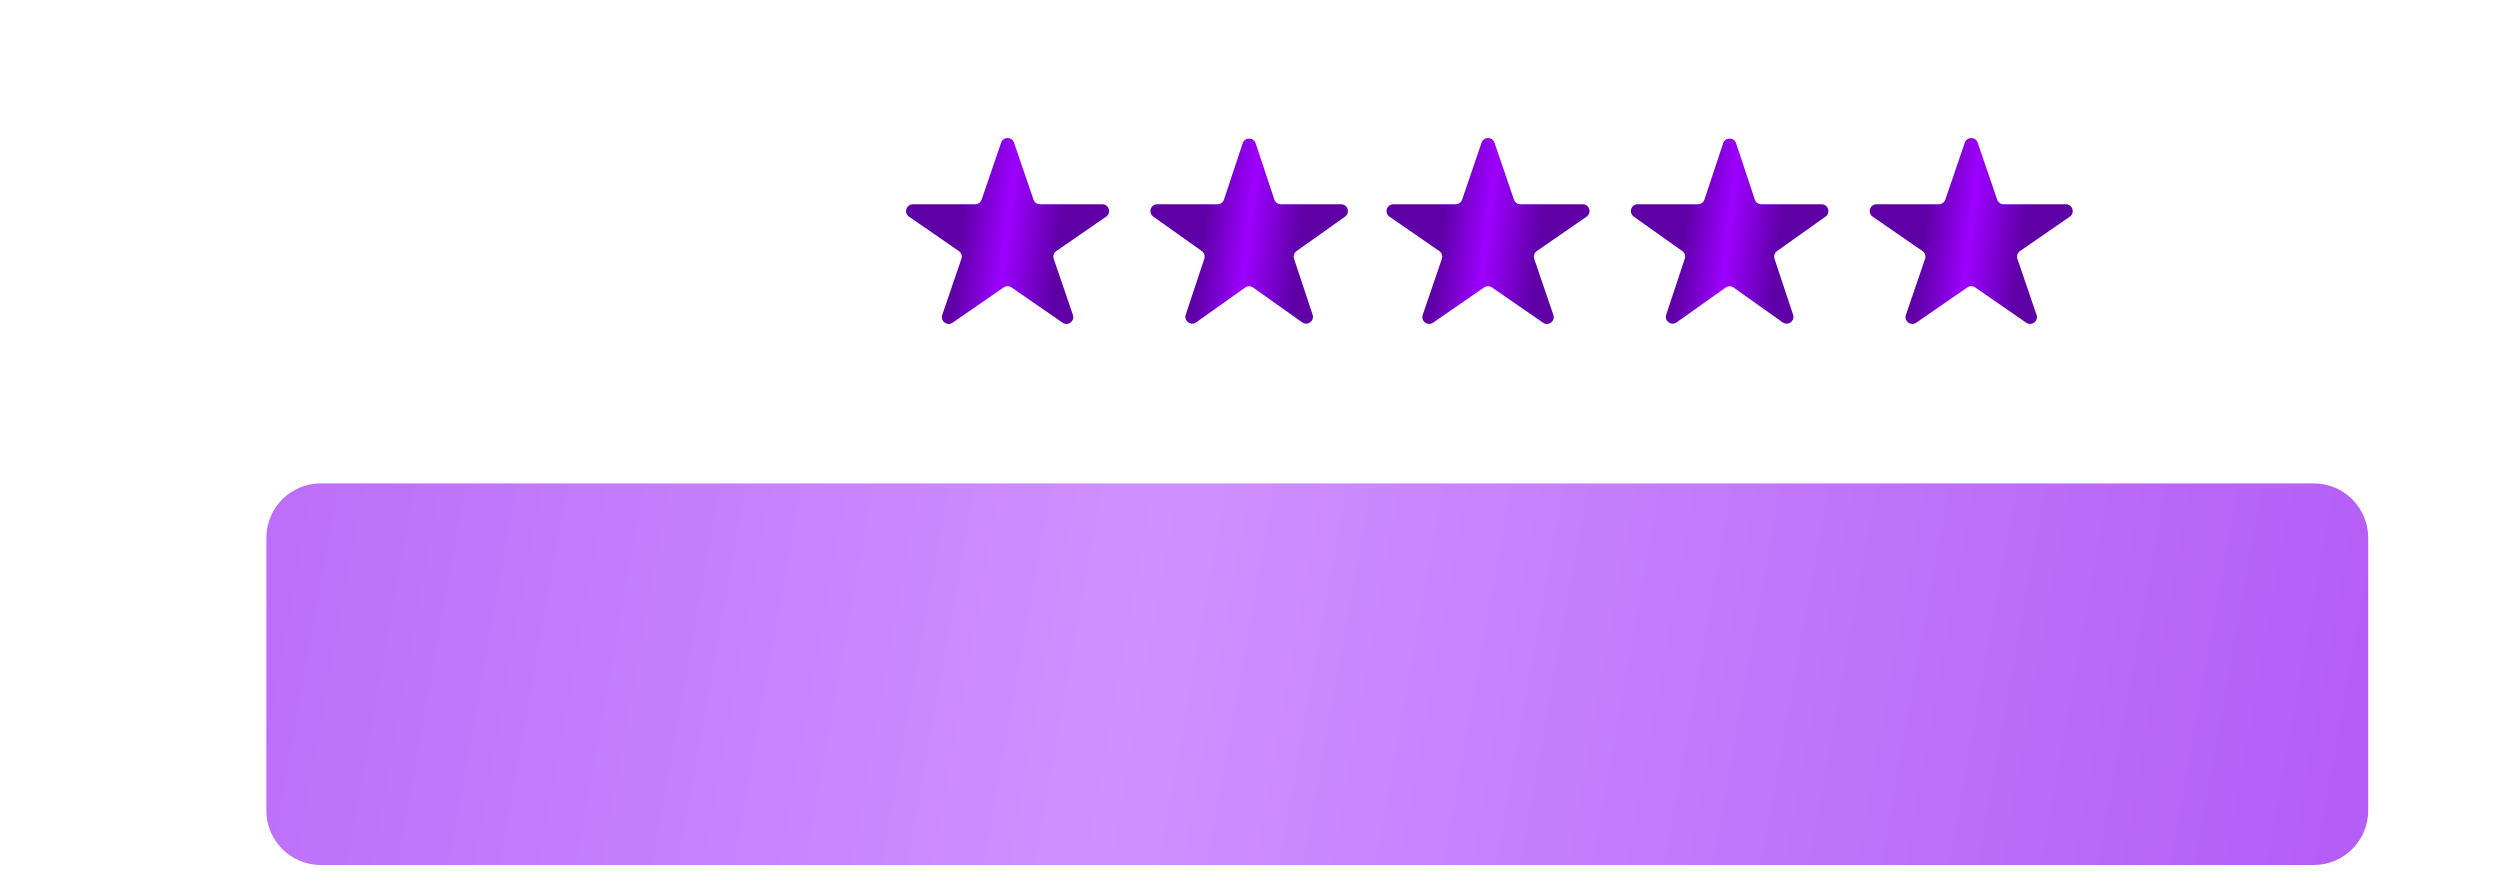
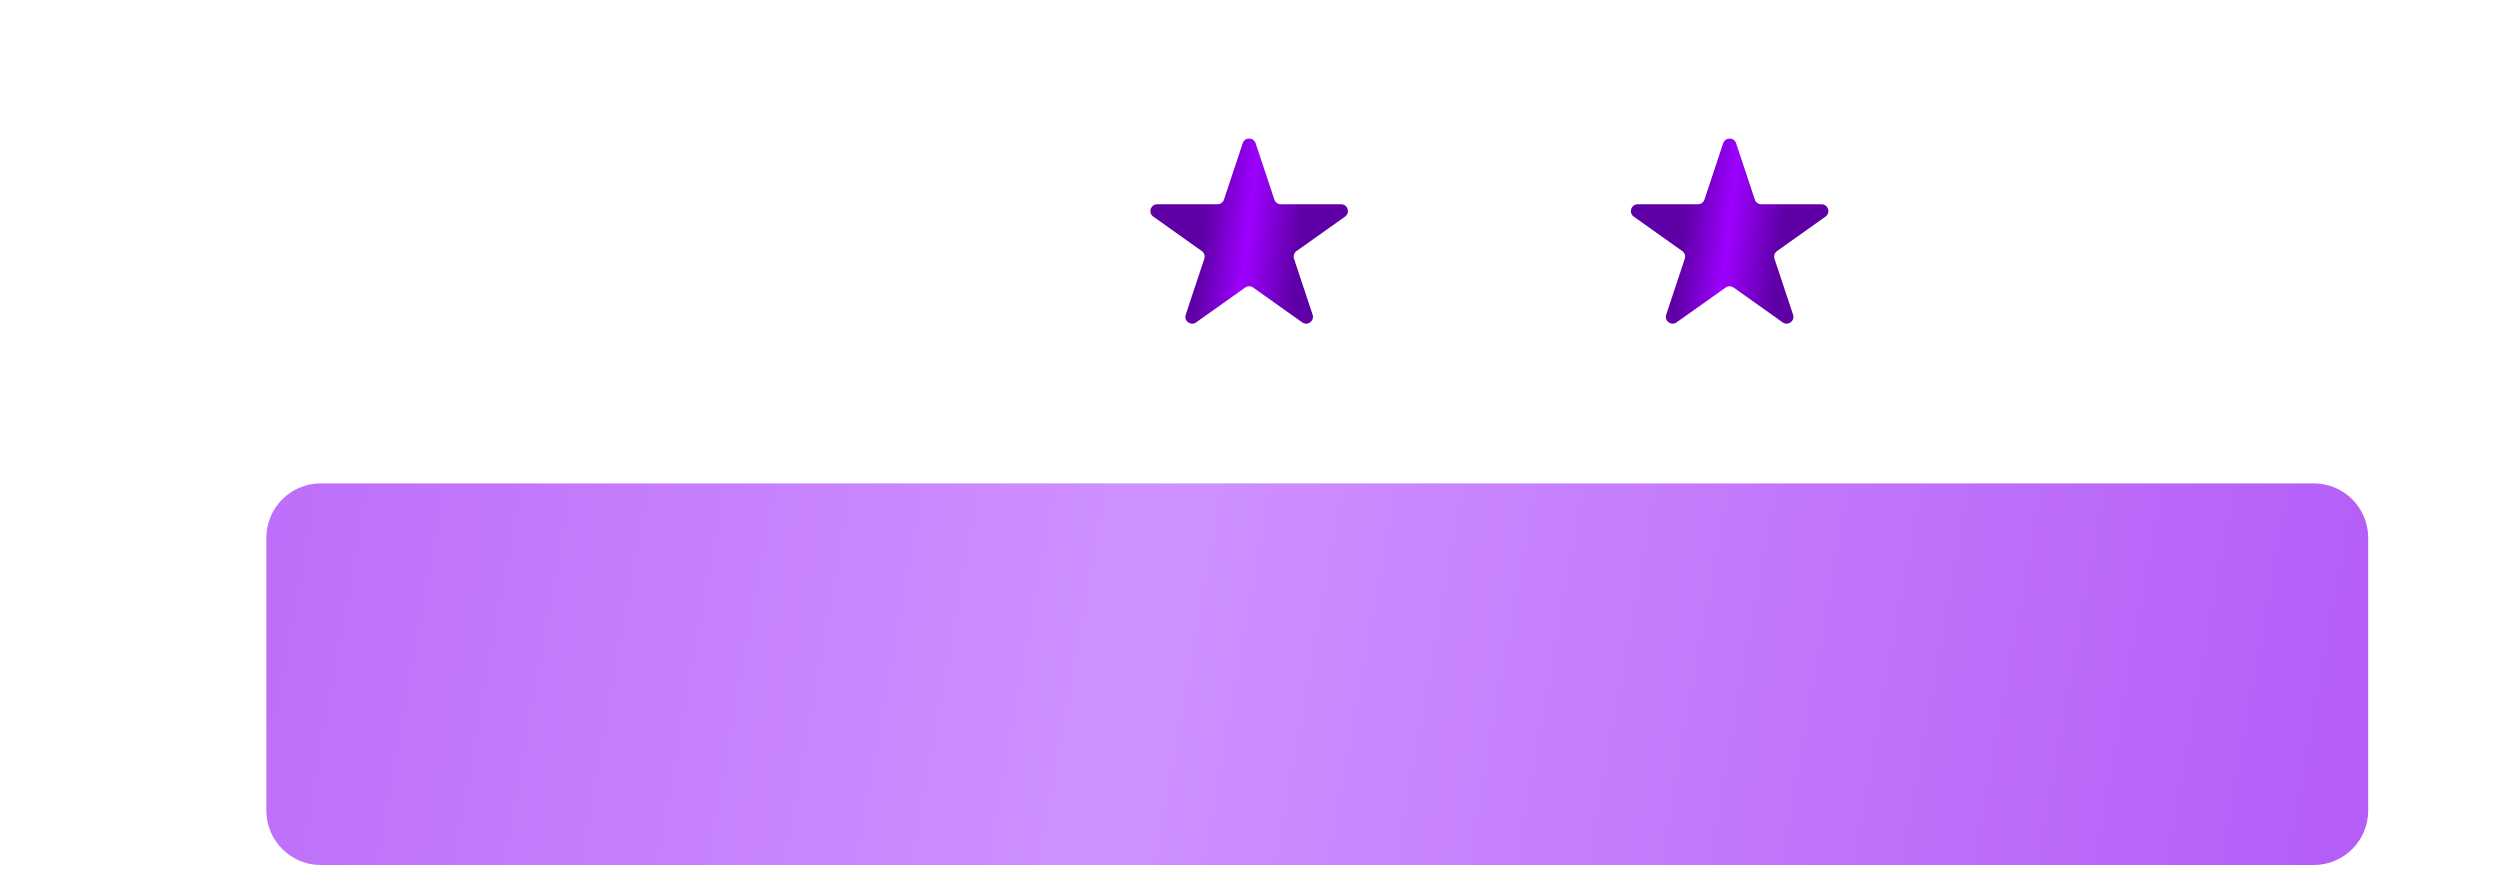
<svg xmlns="http://www.w3.org/2000/svg" width="726" height="258" viewBox="0 0 726 258" fill="none">
  <g filter="url(#filter0_dddi_48_45)">
    <path d="M634.361 29.694C634.361 20.962 627.282 13.883 618.55 13.883H39.795C31.063 13.883 23.984 20.962 23.984 29.694V108.898C23.984 117.63 31.063 124.709 39.795 124.709H618.55C627.283 124.709 634.361 117.63 634.361 108.898V29.694Z" fill="url(#paint0_linear_48_45)" />
  </g>
-   <path d="M574.318 41.425C573.708 39.642 571.187 39.642 570.578 41.425L564.918 57.98C564.644 58.78 563.893 59.317 563.048 59.317L544.954 59.317C543.015 59.317 542.236 61.818 543.831 62.92L558.293 72.906C559.021 73.409 559.327 74.335 559.04 75.172L553.476 91.448C552.86 93.252 554.901 94.797 556.469 93.714L571.325 83.456C572.001 82.989 572.895 82.989 573.571 83.456L588.426 93.714C589.994 94.797 592.036 93.252 591.419 91.448L585.855 75.172C585.569 74.335 585.874 73.409 586.602 72.906L601.064 62.92C602.659 61.818 601.88 59.317 599.941 59.317L581.848 59.317C581.003 59.317 580.251 58.78 579.978 57.98L574.318 41.425Z" fill="url(#paint1_linear_48_45)" />
  <path d="M504.162 41.597C503.562 39.793 501.011 39.793 500.411 41.597L494.971 57.964C494.702 58.772 493.947 59.317 493.095 59.317L475.588 59.317C473.663 59.317 472.874 61.79 474.444 62.905L488.53 72.91C489.238 73.413 489.535 74.32 489.261 75.144L483.862 91.387C483.26 93.2 485.325 94.728 486.882 93.621L501.142 83.493C501.827 83.007 502.746 83.007 503.431 83.493L517.691 93.621C519.248 94.728 521.313 93.2 520.71 91.387L515.312 75.144C515.038 74.32 515.335 73.413 516.043 72.91L530.129 62.905C531.699 61.79 530.91 59.317 528.985 59.317L511.477 59.317C510.626 59.317 509.87 58.772 509.602 57.964L504.162 41.597Z" fill="url(#paint2_linear_48_45)" />
  <path d="M364.635 41.597C364.035 39.793 361.484 39.793 360.884 41.597L355.444 57.964C355.176 58.772 354.42 59.317 353.569 59.317L336.061 59.317C334.136 59.317 333.347 61.79 334.917 62.905L349.003 72.91C349.711 73.413 350.008 74.32 349.734 75.144L344.336 91.387C343.733 93.2 345.798 94.728 347.355 93.621L361.615 83.493C362.3 83.007 363.219 83.007 363.904 83.493L378.164 93.621C379.721 94.728 381.786 93.2 381.184 91.387L375.785 75.144C375.511 74.32 375.808 73.413 376.516 72.91L390.602 62.905C392.172 61.79 391.383 59.317 389.458 59.317L371.951 59.317C371.099 59.317 370.344 58.772 370.075 57.964L364.635 41.597Z" fill="url(#paint3_linear_48_45)" />
  <path d="M226.29 41.597C225.69 39.793 223.138 39.793 222.539 41.597L217.099 57.964C216.83 58.772 216.075 59.317 215.223 59.317L197.716 59.317C195.791 59.317 195.002 61.79 196.572 62.905L210.658 72.91C211.366 73.413 211.663 74.32 211.389 75.144L205.99 91.387C205.388 93.2 207.453 94.728 209.01 93.621L223.27 83.493C223.955 83.007 224.873 83.007 225.559 83.493L239.818 93.621C241.376 94.728 243.441 93.2 242.838 91.387L237.44 75.144C237.166 74.32 237.463 73.413 238.171 72.91L252.257 62.905C253.827 61.79 253.038 59.317 251.112 59.317L233.605 59.317C232.754 59.317 231.998 58.772 231.73 57.964L226.29 41.597Z" fill="white" />
-   <path d="M433.996 41.425C433.387 39.642 430.865 39.642 430.256 41.425L424.596 57.98C424.323 58.78 423.571 59.317 422.726 59.317L404.633 59.317C402.694 59.317 401.914 61.818 403.509 62.92L417.971 72.906C418.7 73.409 419.005 74.335 418.719 75.172L413.154 91.448C412.538 93.252 414.579 94.797 416.147 93.714L431.003 83.456C431.679 82.989 432.573 82.989 433.249 83.456L448.104 93.714C449.672 94.797 451.714 93.252 451.097 91.448L445.533 75.172C445.247 74.335 445.552 73.409 446.28 72.906L460.742 62.92C462.338 61.818 461.558 59.317 459.619 59.317L441.526 59.317C440.681 59.317 439.929 58.78 439.656 57.98L433.996 41.425Z" fill="url(#paint4_linear_48_45)" />
-   <path d="M294.469 41.425C293.86 39.642 291.338 39.642 290.729 41.425L285.069 57.98C284.796 58.78 284.044 59.317 283.199 59.317L265.106 59.317C263.167 59.317 262.387 61.818 263.983 62.92L278.445 72.906C279.173 73.409 279.478 74.335 279.192 75.172L273.627 91.448C273.011 93.252 275.052 94.797 276.621 93.714L291.476 83.456C292.152 82.989 293.046 82.989 293.722 83.456L308.577 93.714C310.146 94.797 312.187 93.252 311.571 91.448L306.006 75.172C305.72 74.335 306.025 73.409 306.753 72.906L321.215 62.92C322.811 61.818 322.031 59.317 320.092 59.317L301.999 59.317C301.154 59.317 300.402 58.78 300.129 57.98L294.469 41.425Z" fill="url(#paint5_linear_48_45)" />
-   <path d="M156.124 41.425C155.514 39.642 152.993 39.642 152.384 41.425L146.724 57.98C146.45 58.78 145.699 59.317 144.854 59.317L126.76 59.317C124.822 59.317 124.042 61.818 125.637 62.92L140.099 72.906C140.828 73.409 141.133 74.335 140.847 75.172L135.282 91.448C134.666 93.252 136.707 94.797 138.275 93.714L153.131 83.456C153.807 82.989 154.701 82.989 155.377 83.456L170.232 93.714C171.8 94.797 173.842 93.252 173.225 91.448L167.661 75.172C167.375 74.335 167.68 73.409 168.408 72.906L182.87 62.92C184.466 61.818 183.686 59.317 181.747 59.317L163.654 59.317C162.809 59.317 162.057 58.78 161.784 57.98L156.124 41.425Z" fill="white" />
  <path d="M86.951 41.425C86.342 39.642 83.82 39.642 83.211 41.425L77.551 57.98C77.278 58.78 76.526 59.317 75.681 59.317L57.588 59.317C55.649 59.317 54.869 61.818 56.465 62.92L70.927 72.906C71.655 73.409 71.96 74.335 71.674 75.172L66.109 91.448C65.493 93.252 67.534 94.797 69.103 93.714L83.958 83.456C84.634 82.989 85.528 82.989 86.204 83.456L101.059 93.714C102.628 94.797 104.669 93.252 104.052 91.448L98.488 75.172C98.202 74.335 98.507 73.409 99.235 72.906L113.697 62.92C115.293 61.818 114.513 59.317 112.574 59.317L94.481 59.317C93.636 59.317 92.884 58.78 92.611 57.98L86.951 41.425Z" fill="white" />
  <defs>
    <filter id="filter0_dddi_48_45" x="0.268" y="0.048" width="725.007" height="257.078" filterUnits="userSpaceOnUse" color-interpolation-filters="sRGB">
      <feFlood flood-opacity="0" result="BackgroundImageFix" />
      <feColorMatrix in="SourceAlpha" type="matrix" values="0 0 0 0 0 0 0 0 0 0 0 0 0 0 0 0 0 0 127 0" result="hardAlpha" />
      <feOffset dx="3.953" dy="7.906" />
      <feGaussianBlur stdDeviation="10.87" />
      <feColorMatrix type="matrix" values="0 0 0 0 0 0 0 0 0 0 0 0 0 0 0 0 0 0 0.03 0" />
      <feBlend mode="normal" in2="BackgroundImageFix" result="effect1_dropShadow_48_45" />
      <feColorMatrix in="SourceAlpha" type="matrix" values="0 0 0 0 0 0 0 0 0 0 0 0 0 0 0 0 0 0 127 0" result="hardAlpha" />
      <feOffset dx="15.811" dy="35.575" />
      <feGaussianBlur stdDeviation="19.764" />
      <feColorMatrix type="matrix" values="0 0 0 0 0 0 0 0 0 0 0 0 0 0 0 0 0 0 0.02 0" />
      <feBlend mode="normal" in2="effect1_dropShadow_48_45" result="effect2_dropShadow_48_45" />
      <feColorMatrix in="SourceAlpha" type="matrix" values="0 0 0 0 0 0 0 0 0 0 0 0 0 0 0 0 0 0 127 0" result="hardAlpha" />
      <feOffset dx="37.551" dy="79.055" />
      <feGaussianBlur stdDeviation="26.681" />
      <feColorMatrix type="matrix" values="0 0 0 0 0 0 0 0 0 0 0 0 0 0 0 0 0 0 0.01 0" />
      <feBlend mode="normal" in2="effect2_dropShadow_48_45" result="effect3_dropShadow_48_45" />
      <feBlend mode="normal" in="SourceGraphic" in2="effect3_dropShadow_48_45" result="shape" />
      <feColorMatrix in="SourceAlpha" type="matrix" values="0 0 0 0 0 0 0 0 0 0 0 0 0 0 0 0 0 0 127 0" result="hardAlpha" />
      <feOffset dx="-3.953" dy="3.953" />
      <feGaussianBlur stdDeviation="8.202" />
      <feComposite in2="hardAlpha" operator="arithmetic" k2="-1" k3="1" />
      <feColorMatrix type="matrix" values="0 0 0 0 0.601 0 0 0 0 0.601 0 0 0 0 0.601 0 0 0 0.25 0" />
      <feBlend mode="normal" in2="shape" result="effect4_innerShadow_48_45" />
    </filter>
    <linearGradient id="paint0_linear_48_45" x1="-342.242" y1="48.714" x2="829.197" y2="258.337" gradientUnits="userSpaceOnUse">
      <stop stop-color="#A33DF2" />
      <stop offset="0.514" stop-color="#CF91FF" />
      <stop offset="1" stop-color="#A33DF2" />
    </linearGradient>
    <linearGradient id="paint1_linear_48_45" x1="602.649" y1="83.142" x2="537.52" y2="75.36" gradientUnits="userSpaceOnUse">
      <stop offset="0.255" stop-color="#5F00A7" />
      <stop offset="0.49" stop-color="#9D00FF" />
      <stop offset="0.694" stop-color="#5E00A5" />
    </linearGradient>
    <linearGradient id="paint2_linear_48_45" x1="531.648" y1="83.142" x2="468.28" y2="75.781" gradientUnits="userSpaceOnUse">
      <stop offset="0.255" stop-color="#5F00A7" />
      <stop offset="0.49" stop-color="#9D00FF" />
      <stop offset="0.694" stop-color="#5E00A5" />
    </linearGradient>
    <linearGradient id="paint3_linear_48_45" x1="392.122" y1="83.142" x2="328.753" y2="75.781" gradientUnits="userSpaceOnUse">
      <stop offset="0.255" stop-color="#5F00A7" />
      <stop offset="0.49" stop-color="#9D00FF" />
      <stop offset="0.694" stop-color="#5E00A5" />
    </linearGradient>
    <linearGradient id="paint4_linear_48_45" x1="462.327" y1="83.142" x2="397.198" y2="75.36" gradientUnits="userSpaceOnUse">
      <stop offset="0.255" stop-color="#5F00A7" />
      <stop offset="0.49" stop-color="#9D00FF" />
      <stop offset="0.694" stop-color="#5E00A5" />
    </linearGradient>
    <linearGradient id="paint5_linear_48_45" x1="322.8" y1="83.142" x2="257.671" y2="75.36" gradientUnits="userSpaceOnUse">
      <stop offset="0.255" stop-color="#5F00A7" />
      <stop offset="0.49" stop-color="#9D00FF" />
      <stop offset="0.694" stop-color="#5E00A5" />
    </linearGradient>
  </defs>
</svg>